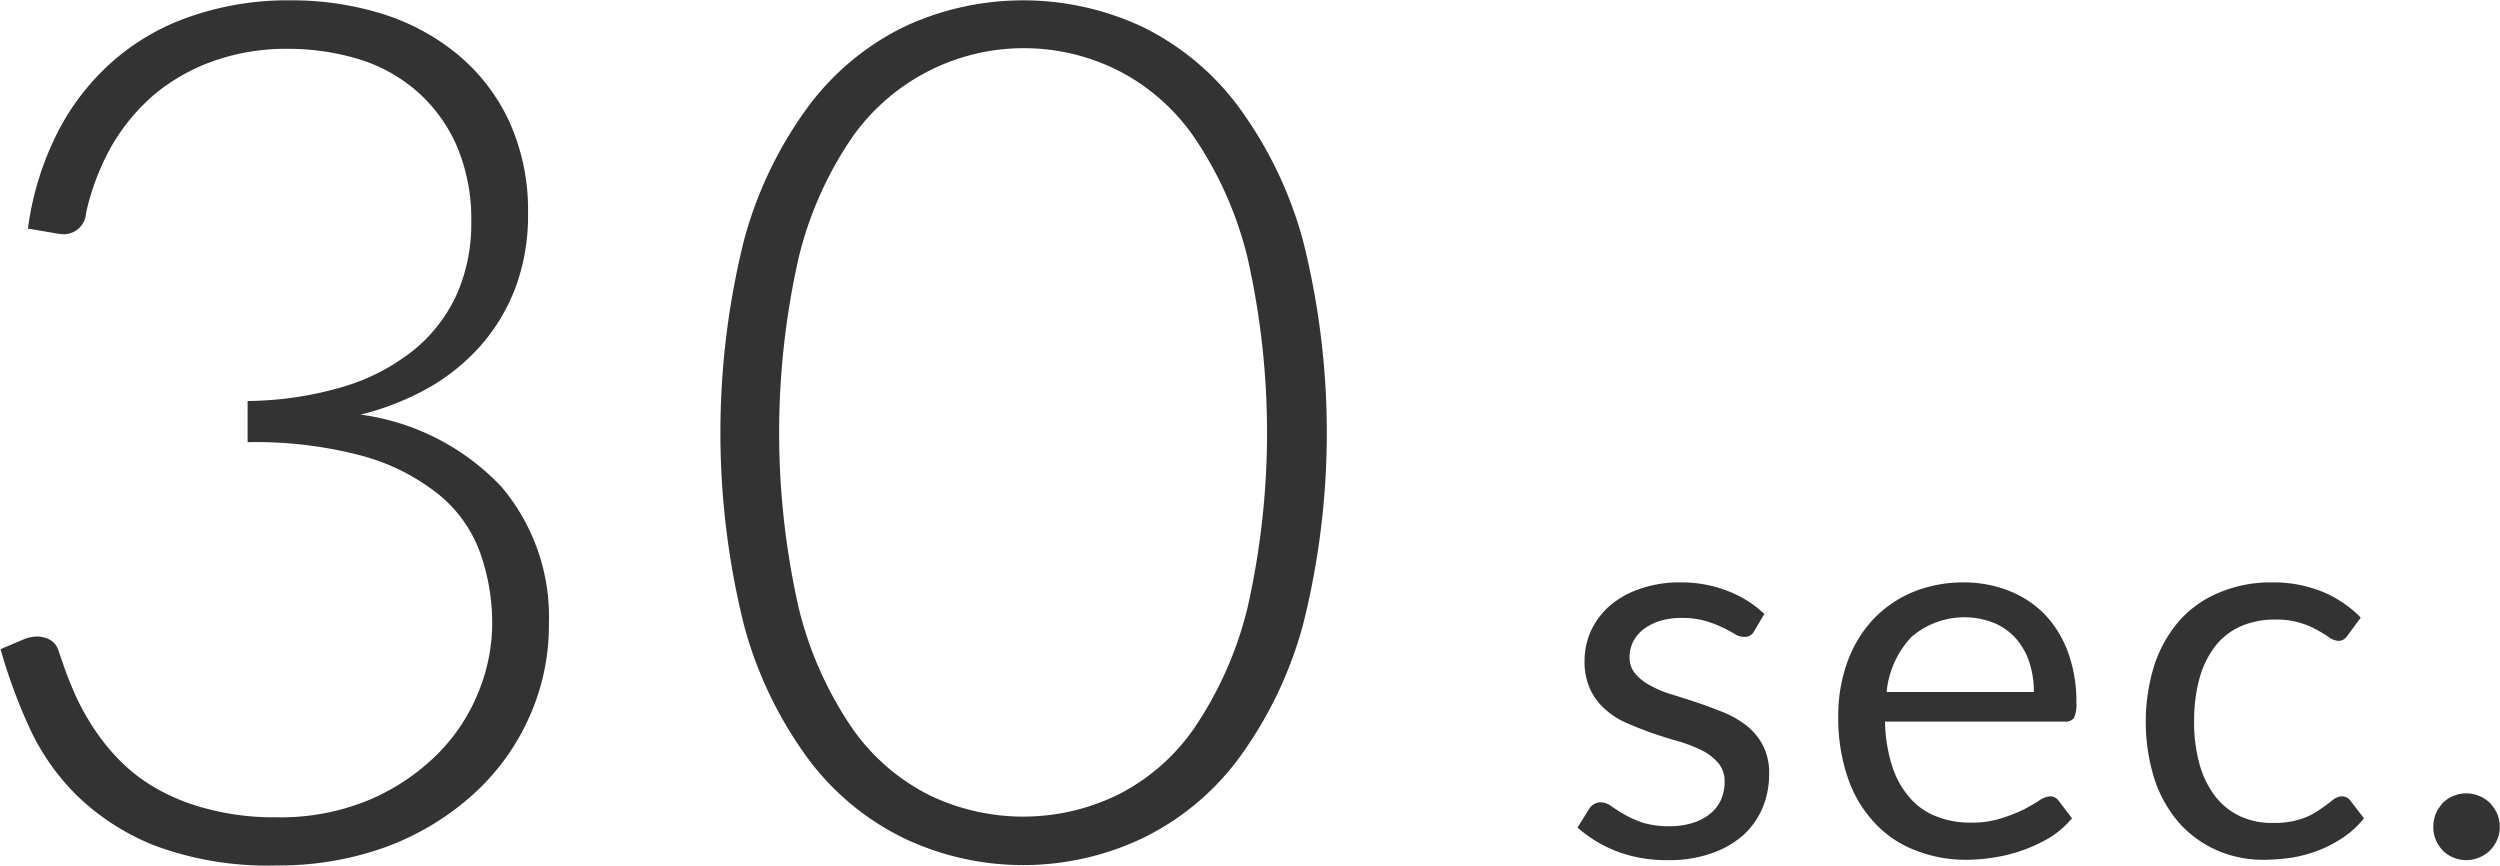
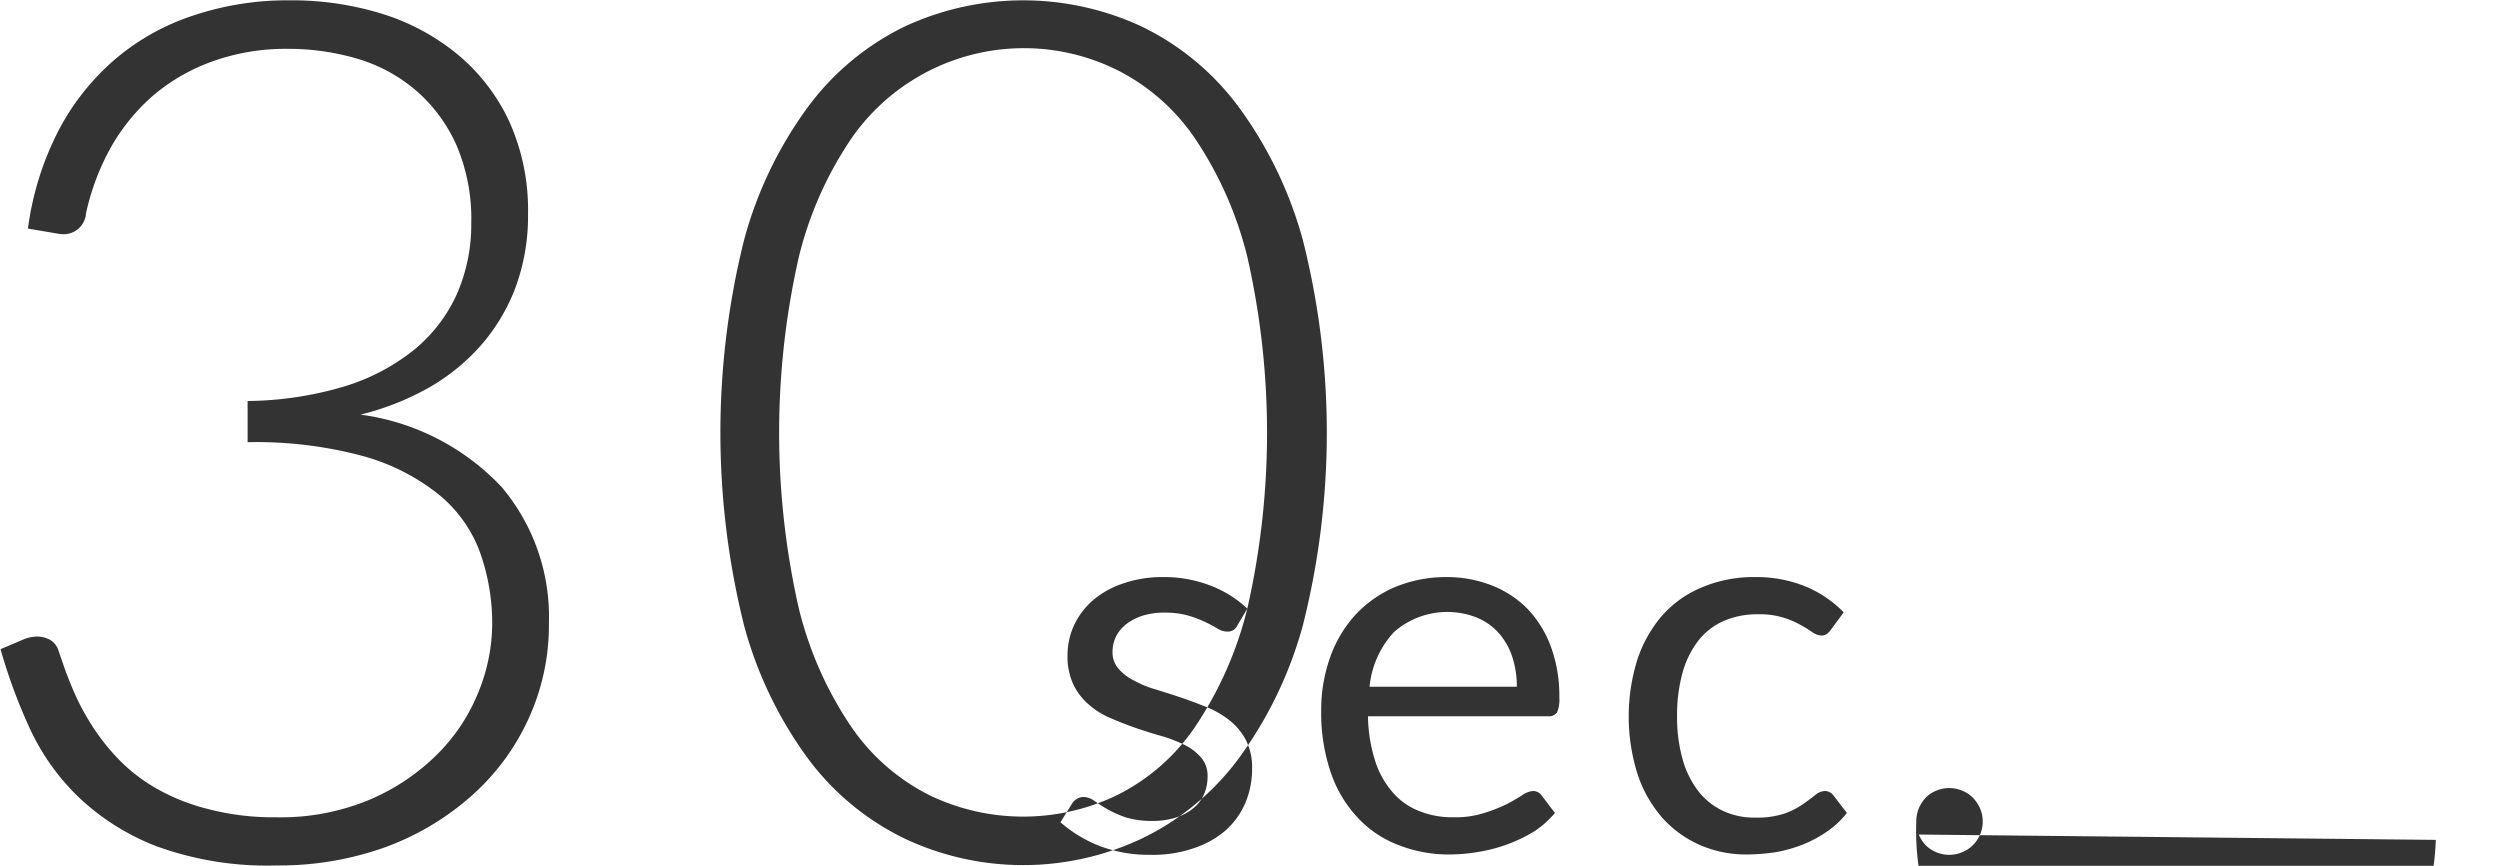
<svg xmlns="http://www.w3.org/2000/svg" width="75.25" height="26.06" viewBox="0 0 75.25 26.06">
  <defs>
    <style>
      .cls-1 {
        fill: #333;
        fill-rule: evenodd;
      }
    </style>
  </defs>
-   <path id="text-30sec.svg" class="cls-1" d="M529.965,7278.75a6.981,6.981,0,0,0-2.376,1.34,7.249,7.249,0,0,0-1.692,2.16,8.991,8.991,0,0,0-.9,2.91l0.882,0.15a0.959,0.959,0,0,0,.2.02,0.672,0.672,0,0,0,.666-0.63,7.252,7.252,0,0,1,.774-2.03,5.967,5.967,0,0,1,1.3-1.56,5.8,5.8,0,0,1,1.782-1,6.541,6.541,0,0,1,2.214-.36,7.344,7.344,0,0,1,2.106.3,4.814,4.814,0,0,1,1.764.96,4.7,4.7,0,0,1,1.206,1.63,5.614,5.614,0,0,1,.45,2.34,5.226,5.226,0,0,1-.432,2.15,4.631,4.631,0,0,1-1.278,1.67,6.225,6.225,0,0,1-2.106,1.11,10.494,10.494,0,0,1-2.916.44v1.24a12.388,12.388,0,0,1,3.483.42,6.356,6.356,0,0,1,2.277,1.16,4.04,4.04,0,0,1,1.233,1.73,6.332,6.332,0,0,1,.369,2.18,5.5,5.5,0,0,1-.405,2.01,5.567,5.567,0,0,1-1.224,1.87,6.471,6.471,0,0,1-2.034,1.38,6.927,6.927,0,0,1-2.835.54,7.778,7.778,0,0,1-2.1-.26,6.088,6.088,0,0,1-1.584-.65,5.108,5.108,0,0,1-1.143-.92,6.405,6.405,0,0,1-.783-1.03,6.9,6.9,0,0,1-.513-0.99c-0.132-.31-0.234-0.58-0.306-0.8l-0.126-.36a0.563,0.563,0,0,0-.27-0.34,0.835,0.835,0,0,0-.378-0.09,1.075,1.075,0,0,0-.414.09l-0.684.29a16.3,16.3,0,0,0,.846,2.31,6.911,6.911,0,0,0,1.458,2.1,7.115,7.115,0,0,0,2.385,1.52,9.754,9.754,0,0,0,3.627.58,9.463,9.463,0,0,0,3.24-.54,8.113,8.113,0,0,0,2.592-1.53,6.916,6.916,0,0,0,1.728-2.31,6.732,6.732,0,0,0,.63-2.91,6.05,6.05,0,0,0-1.431-4.11,7.128,7.128,0,0,0-4.239-2.17,8.176,8.176,0,0,0,2-.78,6.161,6.161,0,0,0,1.593-1.27,5.7,5.7,0,0,0,1.062-1.75,6.219,6.219,0,0,0,.387-2.25,6.469,6.469,0,0,0-.573-2.79,5.8,5.8,0,0,0-1.557-2.01,6.691,6.691,0,0,0-2.28-1.22,9.181,9.181,0,0,0-2.754-.4A8.9,8.9,0,0,0,529.965,7278.75Zm33.408,6.76a12.176,12.176,0,0,0-1.962-4.05,7.933,7.933,0,0,0-2.907-2.39,8.471,8.471,0,0,0-7.1,0,7.947,7.947,0,0,0-2.9,2.39,12.054,12.054,0,0,0-1.953,4.05,23.972,23.972,0,0,0,0,11.59,12.054,12.054,0,0,0,1.953,4.05,7.917,7.917,0,0,0,2.9,2.38,8.374,8.374,0,0,0,7.1,0,7.9,7.9,0,0,0,2.907-2.38,12.176,12.176,0,0,0,1.962-4.05A23.681,23.681,0,0,0,563.373,7285.51ZM561.7,7296.6a11.166,11.166,0,0,1-1.593,3.59,6.167,6.167,0,0,1-2.34,2.03,6.5,6.5,0,0,1-5.625,0,6.249,6.249,0,0,1-2.34-2.03,11.019,11.019,0,0,1-1.6-3.59,23.9,23.9,0,0,1,0-10.59,11.019,11.019,0,0,1,1.6-3.59,6.32,6.32,0,0,1,7.965-2.04,6.2,6.2,0,0,1,2.34,2.04,11.166,11.166,0,0,1,1.593,3.59A23.9,23.9,0,0,1,561.7,7296.6Zm15.563,0.16a3.313,3.313,0,0,0-1.1-.69,3.832,3.832,0,0,0-1.436-.26,3.561,3.561,0,0,0-1.224.2,2.713,2.713,0,0,0-.9.51,2.276,2.276,0,0,0-.56.75,2.206,2.206,0,0,0-.192.9,1.973,1.973,0,0,0,.18.88,1.836,1.836,0,0,0,.476.61,2.36,2.36,0,0,0,.676.41q0.38,0.165.776,0.3t0.776,0.24a4.487,4.487,0,0,1,.676.27,1.571,1.571,0,0,1,.476.38,0.846,0.846,0,0,1,.18.55,1.321,1.321,0,0,1-.1.52,1.122,1.122,0,0,1-.308.42,1.541,1.541,0,0,1-.52.29,2.279,2.279,0,0,1-.728.11,2.7,2.7,0,0,1-.816-0.11,3.375,3.375,0,0,1-.556-0.25,4.429,4.429,0,0,1-.388-0.25,0.569,0.569,0,0,0-.3-0.11,0.389,0.389,0,0,0-.224.06,0.421,0.421,0,0,0-.152.16l-0.336.54a3.975,3.975,0,0,0,1.168.71,4.176,4.176,0,0,0,1.536.27,3.781,3.781,0,0,0,1.312-.2,2.812,2.812,0,0,0,.96-0.54,2.328,2.328,0,0,0,.592-0.83,2.609,2.609,0,0,0,.2-1.03,1.8,1.8,0,0,0-.18-0.84,1.863,1.863,0,0,0-.476-0.59,2.9,2.9,0,0,0-.672-0.4c-0.251-.1-0.508-0.2-0.772-0.29s-0.521-.17-0.772-0.25a3.061,3.061,0,0,1-.672-0.27,1.527,1.527,0,0,1-.476-0.36,0.748,0.748,0,0,1-.18-0.52,1.042,1.042,0,0,1,.108-0.46,1.156,1.156,0,0,1,.312-0.37,1.672,1.672,0,0,1,.492-0.25,2.169,2.169,0,0,1,.648-0.09,2.555,2.555,0,0,1,.72.09,3.568,3.568,0,0,1,.524.2c0.147,0.07.271,0.14,0.372,0.2a0.524,0.524,0,0,0,.272.08,0.307,0.307,0,0,0,.3-0.17Zm3.68,2.35a2.807,2.807,0,0,1,.74-1.65,2.43,2.43,0,0,1,2.492-.43,1.822,1.822,0,0,1,.652.46,2.062,2.062,0,0,1,.408.71,2.856,2.856,0,0,1,.14.91h-4.432Zm5.184,3.28a0.319,0.319,0,0,0-.272-0.14,0.66,0.66,0,0,0-.324.13q-0.187.12-.468,0.27a4.819,4.819,0,0,1-.668.26,2.83,2.83,0,0,1-.924.13,2.659,2.659,0,0,1-1.04-.19,2,2,0,0,1-.8-0.57,2.648,2.648,0,0,1-.524-0.95,4.666,4.666,0,0,1-.212-1.33h5.416a0.31,0.31,0,0,0,.272-0.11,0.964,0.964,0,0,0,.072-0.45,4.3,4.3,0,0,0-.256-1.54,3.289,3.289,0,0,0-.708-1.14,3.1,3.1,0,0,0-1.072-.7,3.706,3.706,0,0,0-1.348-.25,4,4,0,0,0-1.584.31,3.51,3.51,0,0,0-1.192.85,3.758,3.758,0,0,0-.748,1.28,4.727,4.727,0,0,0-.26,1.58,5.538,5.538,0,0,0,.288,1.86,3.732,3.732,0,0,0,.8,1.35,3.225,3.225,0,0,0,1.224.83,4.109,4.109,0,0,0,1.548.29,5.388,5.388,0,0,0,.888-0.08,4.665,4.665,0,0,0,1.656-.61,2.872,2.872,0,0,0,.632-0.56Zm9.088-5.52a3.483,3.483,0,0,0-1.156-.78,3.914,3.914,0,0,0-1.508-.28,3.97,3.97,0,0,0-1.628.32,3.242,3.242,0,0,0-1.192.86,3.915,3.915,0,0,0-.736,1.33,5.778,5.778,0,0,0,.02,3.44,3.832,3.832,0,0,0,.752,1.31,3.315,3.315,0,0,0,1.132.81,3.484,3.484,0,0,0,1.412.28,6.165,6.165,0,0,0,.864-0.07,4.354,4.354,0,0,0,.812-0.23,3.73,3.73,0,0,0,.724-0.39,2.691,2.691,0,0,0,.6-0.56l-0.4-.52a0.319,0.319,0,0,0-.272-0.14,0.484,0.484,0,0,0-.292.13c-0.1.08-.221,0.17-0.368,0.27a2.105,2.105,0,0,1-.556.28,2.581,2.581,0,0,1-.856.12,2.226,2.226,0,0,1-.98-0.2,2.066,2.066,0,0,1-.744-0.59,2.821,2.821,0,0,1-.476-0.96,4.659,4.659,0,0,1-.168-1.31,4.791,4.791,0,0,1,.156-1.27,2.8,2.8,0,0,1,.464-0.97,1.981,1.981,0,0,1,.764-0.61,2.5,2.5,0,0,1,1.056-.21,2.371,2.371,0,0,1,.756.1,2.448,2.448,0,0,1,.52.22,3.833,3.833,0,0,1,.356.22,0.531,0.531,0,0,0,.264.1,0.3,0.3,0,0,0,.176-0.05,0.592,0.592,0,0,0,.128-0.14Zm2.26,6.69a1.034,1.034,0,0,0,.208.32,0.92,0.92,0,0,0,.316.21,1,1,0,0,0,.784,0,0.967,0.967,0,0,0,.32-0.21,1.038,1.038,0,0,0,.216-0.32,0.955,0.955,0,0,0,.08-0.39,1.039,1.039,0,0,0-.08-0.4,1.172,1.172,0,0,0-.216-0.32,0.967,0.967,0,0,0-.32-0.21,1,1,0,0,0-.784,0,0.92,0.92,0,0,0-.316.21,1.166,1.166,0,0,0-.208.32,1.073,1.073,0,0,0-.076.4A0.986,0.986,0,0,0,597.474,7303.56Z" transform="translate(-524.156 -7278.28)" />
+   <path id="text-30sec.svg" class="cls-1" d="M529.965,7278.75a6.981,6.981,0,0,0-2.376,1.34,7.249,7.249,0,0,0-1.692,2.16,8.991,8.991,0,0,0-.9,2.91l0.882,0.15a0.959,0.959,0,0,0,.2.02,0.672,0.672,0,0,0,.666-0.63,7.252,7.252,0,0,1,.774-2.03,5.967,5.967,0,0,1,1.3-1.56,5.8,5.8,0,0,1,1.782-1,6.541,6.541,0,0,1,2.214-.36,7.344,7.344,0,0,1,2.106.3,4.814,4.814,0,0,1,1.764.96,4.7,4.7,0,0,1,1.206,1.63,5.614,5.614,0,0,1,.45,2.34,5.226,5.226,0,0,1-.432,2.15,4.631,4.631,0,0,1-1.278,1.67,6.225,6.225,0,0,1-2.106,1.11,10.494,10.494,0,0,1-2.916.44v1.24a12.388,12.388,0,0,1,3.483.42,6.356,6.356,0,0,1,2.277,1.16,4.04,4.04,0,0,1,1.233,1.73,6.332,6.332,0,0,1,.369,2.18,5.5,5.5,0,0,1-.405,2.01,5.567,5.567,0,0,1-1.224,1.87,6.471,6.471,0,0,1-2.034,1.38,6.927,6.927,0,0,1-2.835.54,7.778,7.778,0,0,1-2.1-.26,6.088,6.088,0,0,1-1.584-.65,5.108,5.108,0,0,1-1.143-.92,6.405,6.405,0,0,1-.783-1.03,6.9,6.9,0,0,1-.513-0.99c-0.132-.31-0.234-0.58-0.306-0.8l-0.126-.36a0.563,0.563,0,0,0-.27-0.34,0.835,0.835,0,0,0-.378-0.09,1.075,1.075,0,0,0-.414.09l-0.684.29a16.3,16.3,0,0,0,.846,2.31,6.911,6.911,0,0,0,1.458,2.1,7.115,7.115,0,0,0,2.385,1.52,9.754,9.754,0,0,0,3.627.58,9.463,9.463,0,0,0,3.24-.54,8.113,8.113,0,0,0,2.592-1.53,6.916,6.916,0,0,0,1.728-2.31,6.732,6.732,0,0,0,.63-2.91,6.05,6.05,0,0,0-1.431-4.11,7.128,7.128,0,0,0-4.239-2.17,8.176,8.176,0,0,0,2-.78,6.161,6.161,0,0,0,1.593-1.27,5.7,5.7,0,0,0,1.062-1.75,6.219,6.219,0,0,0,.387-2.25,6.469,6.469,0,0,0-.573-2.79,5.8,5.8,0,0,0-1.557-2.01,6.691,6.691,0,0,0-2.28-1.22,9.181,9.181,0,0,0-2.754-.4A8.9,8.9,0,0,0,529.965,7278.75Zm33.408,6.76a12.176,12.176,0,0,0-1.962-4.05,7.933,7.933,0,0,0-2.907-2.39,8.471,8.471,0,0,0-7.1,0,7.947,7.947,0,0,0-2.9,2.39,12.054,12.054,0,0,0-1.953,4.05,23.972,23.972,0,0,0,0,11.59,12.054,12.054,0,0,0,1.953,4.05,7.917,7.917,0,0,0,2.9,2.38,8.374,8.374,0,0,0,7.1,0,7.9,7.9,0,0,0,2.907-2.38,12.176,12.176,0,0,0,1.962-4.05A23.681,23.681,0,0,0,563.373,7285.51ZM561.7,7296.6a11.166,11.166,0,0,1-1.593,3.59,6.167,6.167,0,0,1-2.34,2.03,6.5,6.5,0,0,1-5.625,0,6.249,6.249,0,0,1-2.34-2.03,11.019,11.019,0,0,1-1.6-3.59,23.9,23.9,0,0,1,0-10.59,11.019,11.019,0,0,1,1.6-3.59,6.32,6.32,0,0,1,7.965-2.04,6.2,6.2,0,0,1,2.34,2.04,11.166,11.166,0,0,1,1.593,3.59A23.9,23.9,0,0,1,561.7,7296.6Za3.313,3.313,0,0,0-1.1-.69,3.832,3.832,0,0,0-1.436-.26,3.561,3.561,0,0,0-1.224.2,2.713,2.713,0,0,0-.9.51,2.276,2.276,0,0,0-.56.75,2.206,2.206,0,0,0-.192.9,1.973,1.973,0,0,0,.18.88,1.836,1.836,0,0,0,.476.61,2.36,2.36,0,0,0,.676.41q0.38,0.165.776,0.3t0.776,0.24a4.487,4.487,0,0,1,.676.27,1.571,1.571,0,0,1,.476.38,0.846,0.846,0,0,1,.18.55,1.321,1.321,0,0,1-.1.52,1.122,1.122,0,0,1-.308.42,1.541,1.541,0,0,1-.52.29,2.279,2.279,0,0,1-.728.11,2.7,2.7,0,0,1-.816-0.11,3.375,3.375,0,0,1-.556-0.25,4.429,4.429,0,0,1-.388-0.25,0.569,0.569,0,0,0-.3-0.11,0.389,0.389,0,0,0-.224.06,0.421,0.421,0,0,0-.152.16l-0.336.54a3.975,3.975,0,0,0,1.168.71,4.176,4.176,0,0,0,1.536.27,3.781,3.781,0,0,0,1.312-.2,2.812,2.812,0,0,0,.96-0.54,2.328,2.328,0,0,0,.592-0.83,2.609,2.609,0,0,0,.2-1.03,1.8,1.8,0,0,0-.18-0.84,1.863,1.863,0,0,0-.476-0.59,2.9,2.9,0,0,0-.672-0.4c-0.251-.1-0.508-0.2-0.772-0.29s-0.521-.17-0.772-0.25a3.061,3.061,0,0,1-.672-0.27,1.527,1.527,0,0,1-.476-0.36,0.748,0.748,0,0,1-.18-0.52,1.042,1.042,0,0,1,.108-0.46,1.156,1.156,0,0,1,.312-0.37,1.672,1.672,0,0,1,.492-0.25,2.169,2.169,0,0,1,.648-0.09,2.555,2.555,0,0,1,.72.09,3.568,3.568,0,0,1,.524.2c0.147,0.07.271,0.14,0.372,0.2a0.524,0.524,0,0,0,.272.08,0.307,0.307,0,0,0,.3-0.17Zm3.68,2.35a2.807,2.807,0,0,1,.74-1.65,2.43,2.43,0,0,1,2.492-.43,1.822,1.822,0,0,1,.652.46,2.062,2.062,0,0,1,.408.71,2.856,2.856,0,0,1,.14.91h-4.432Zm5.184,3.28a0.319,0.319,0,0,0-.272-0.14,0.66,0.66,0,0,0-.324.13q-0.187.12-.468,0.27a4.819,4.819,0,0,1-.668.26,2.83,2.83,0,0,1-.924.13,2.659,2.659,0,0,1-1.04-.19,2,2,0,0,1-.8-0.57,2.648,2.648,0,0,1-.524-0.95,4.666,4.666,0,0,1-.212-1.33h5.416a0.31,0.31,0,0,0,.272-0.11,0.964,0.964,0,0,0,.072-0.45,4.3,4.3,0,0,0-.256-1.54,3.289,3.289,0,0,0-.708-1.14,3.1,3.1,0,0,0-1.072-.7,3.706,3.706,0,0,0-1.348-.25,4,4,0,0,0-1.584.31,3.51,3.51,0,0,0-1.192.85,3.758,3.758,0,0,0-.748,1.28,4.727,4.727,0,0,0-.26,1.58,5.538,5.538,0,0,0,.288,1.86,3.732,3.732,0,0,0,.8,1.35,3.225,3.225,0,0,0,1.224.83,4.109,4.109,0,0,0,1.548.29,5.388,5.388,0,0,0,.888-0.08,4.665,4.665,0,0,0,1.656-.61,2.872,2.872,0,0,0,.632-0.56Zm9.088-5.52a3.483,3.483,0,0,0-1.156-.78,3.914,3.914,0,0,0-1.508-.28,3.97,3.97,0,0,0-1.628.32,3.242,3.242,0,0,0-1.192.86,3.915,3.915,0,0,0-.736,1.33,5.778,5.778,0,0,0,.02,3.44,3.832,3.832,0,0,0,.752,1.31,3.315,3.315,0,0,0,1.132.81,3.484,3.484,0,0,0,1.412.28,6.165,6.165,0,0,0,.864-0.07,4.354,4.354,0,0,0,.812-0.23,3.73,3.73,0,0,0,.724-0.39,2.691,2.691,0,0,0,.6-0.56l-0.4-.52a0.319,0.319,0,0,0-.272-0.14,0.484,0.484,0,0,0-.292.13c-0.1.08-.221,0.17-0.368,0.27a2.105,2.105,0,0,1-.556.28,2.581,2.581,0,0,1-.856.12,2.226,2.226,0,0,1-.98-0.2,2.066,2.066,0,0,1-.744-0.59,2.821,2.821,0,0,1-.476-0.96,4.659,4.659,0,0,1-.168-1.31,4.791,4.791,0,0,1,.156-1.27,2.8,2.8,0,0,1,.464-0.97,1.981,1.981,0,0,1,.764-0.61,2.5,2.5,0,0,1,1.056-.21,2.371,2.371,0,0,1,.756.1,2.448,2.448,0,0,1,.52.22,3.833,3.833,0,0,1,.356.22,0.531,0.531,0,0,0,.264.1,0.3,0.3,0,0,0,.176-0.05,0.592,0.592,0,0,0,.128-0.14Zm2.26,6.69a1.034,1.034,0,0,0,.208.32,0.92,0.92,0,0,0,.316.21,1,1,0,0,0,.784,0,0.967,0.967,0,0,0,.32-0.21,1.038,1.038,0,0,0,.216-0.32,0.955,0.955,0,0,0,.08-0.39,1.039,1.039,0,0,0-.08-0.4,1.172,1.172,0,0,0-.216-0.32,0.967,0.967,0,0,0-.32-0.21,1,1,0,0,0-.784,0,0.92,0.92,0,0,0-.316.21,1.166,1.166,0,0,0-.208.32,1.073,1.073,0,0,0-.076.4A0.986,0.986,0,0,0,597.474,7303.56Z" transform="translate(-524.156 -7278.28)" />
</svg>